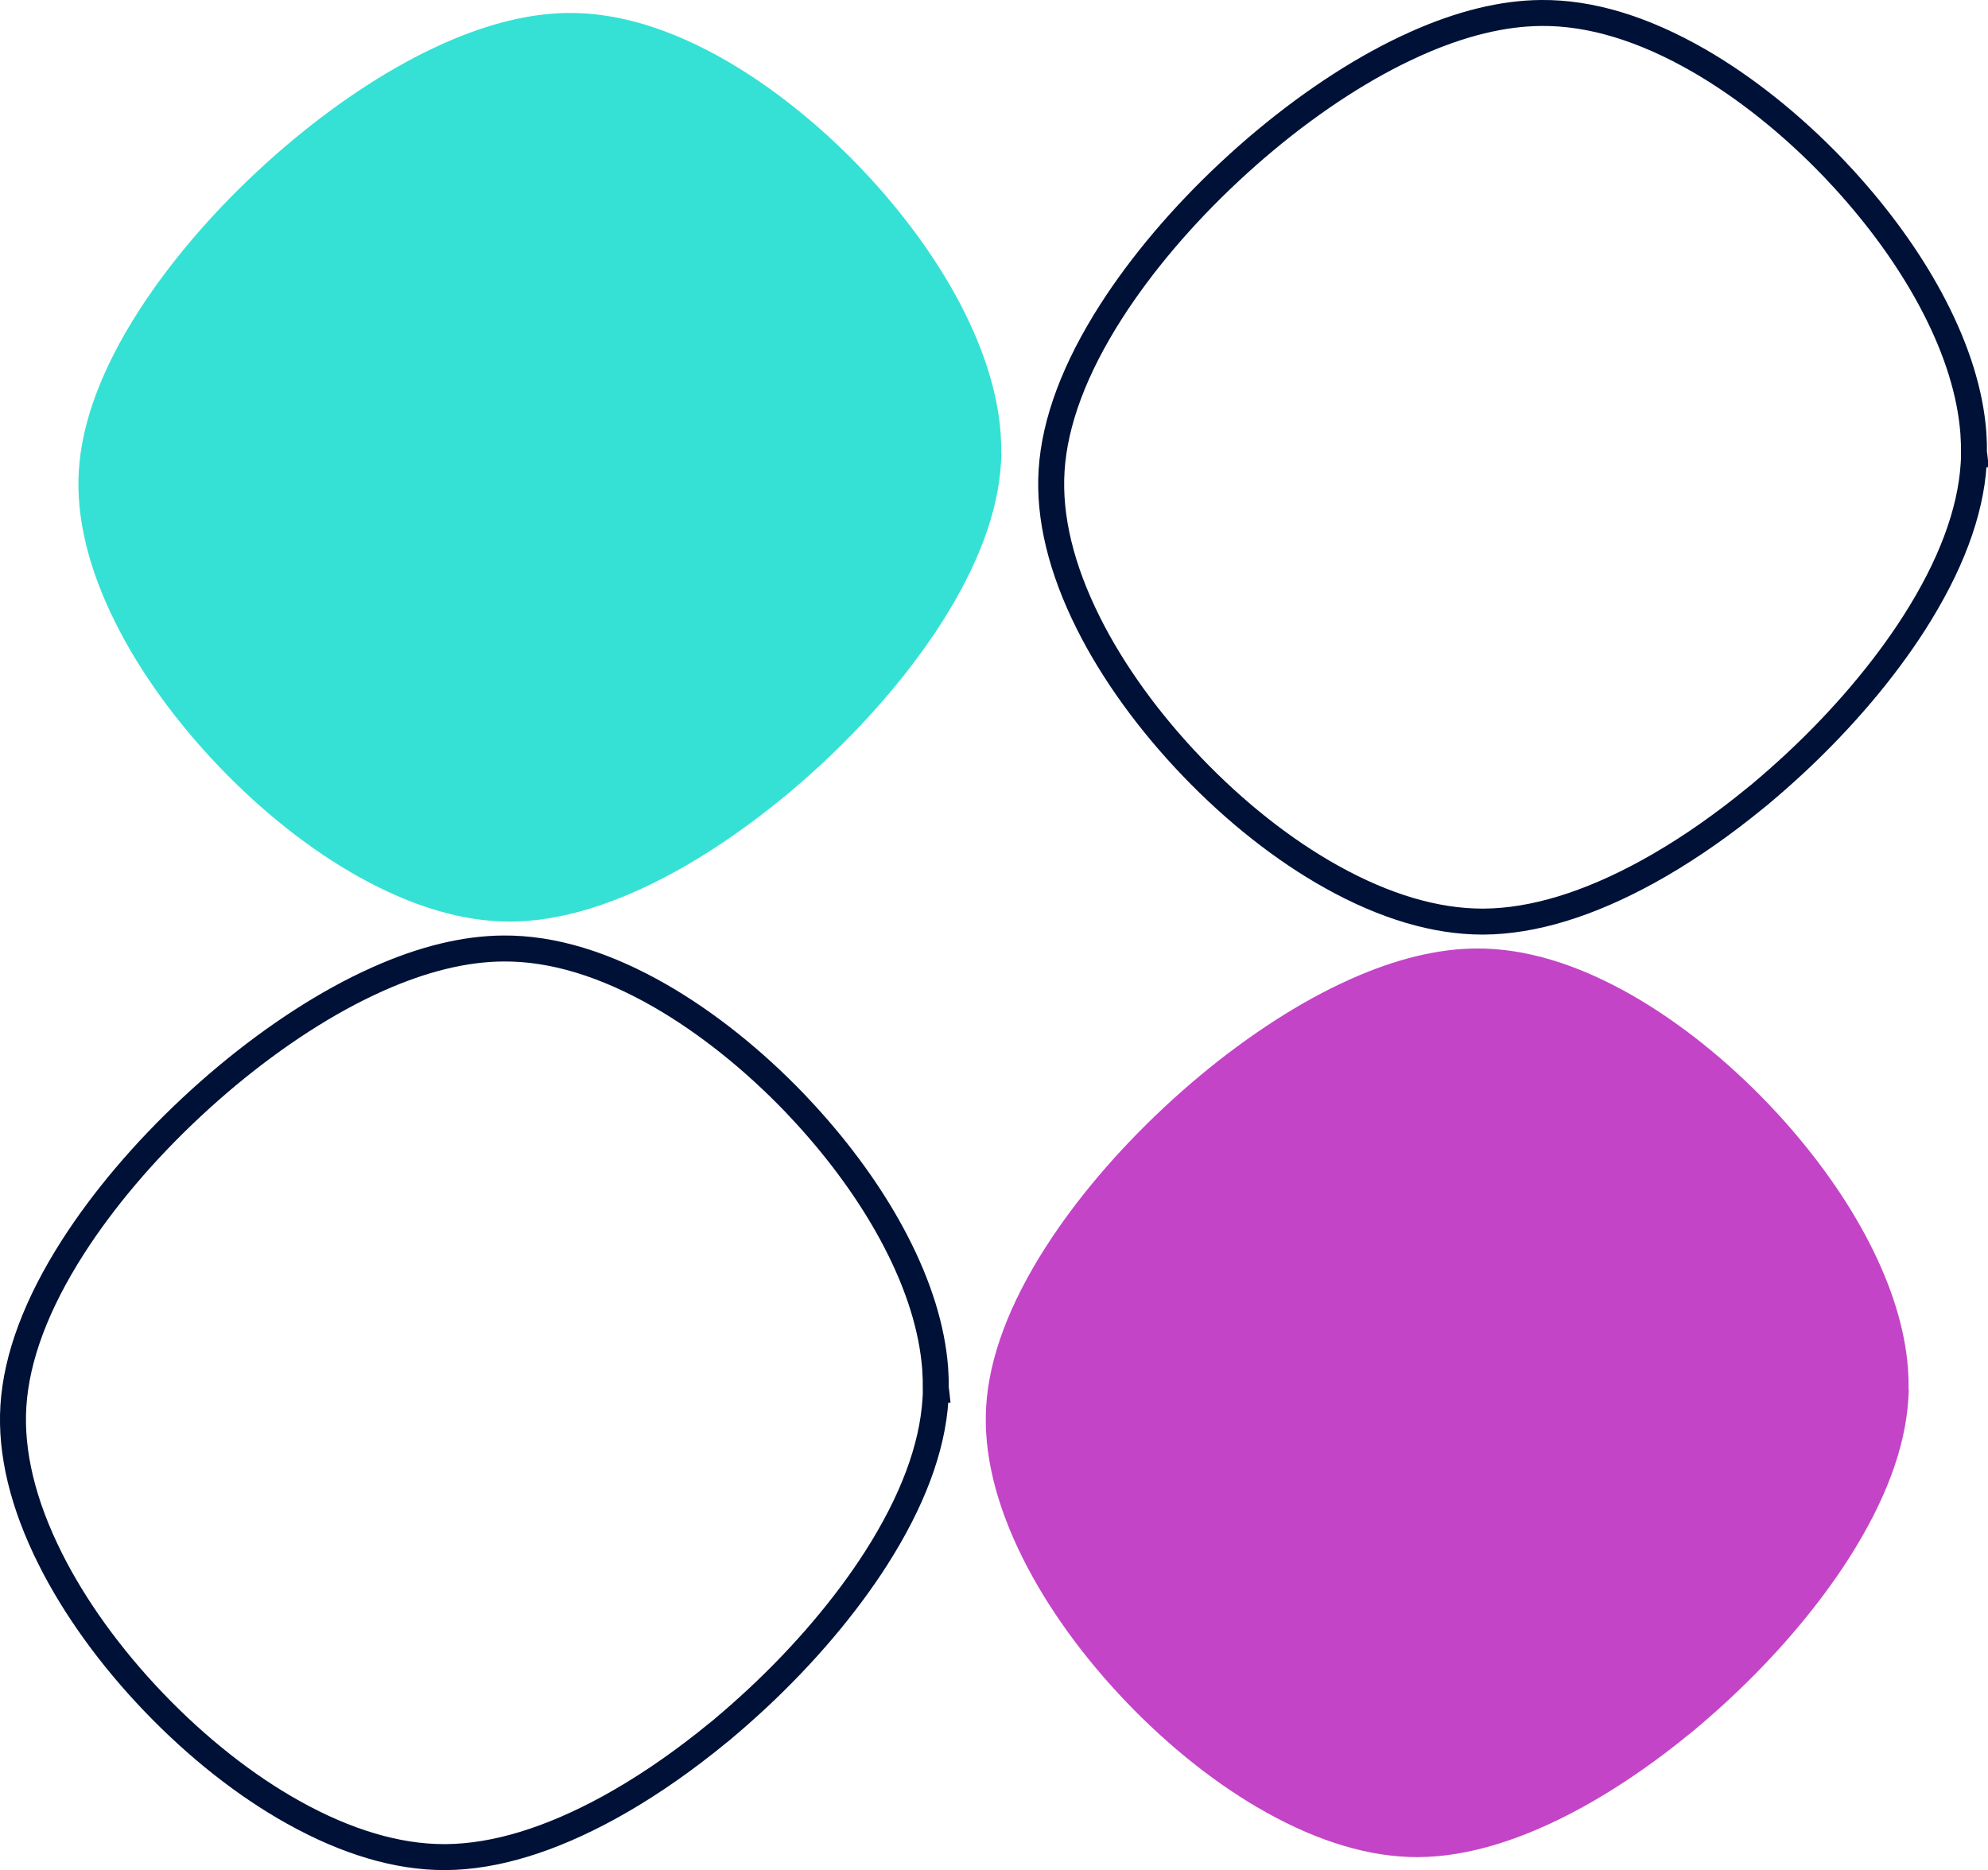
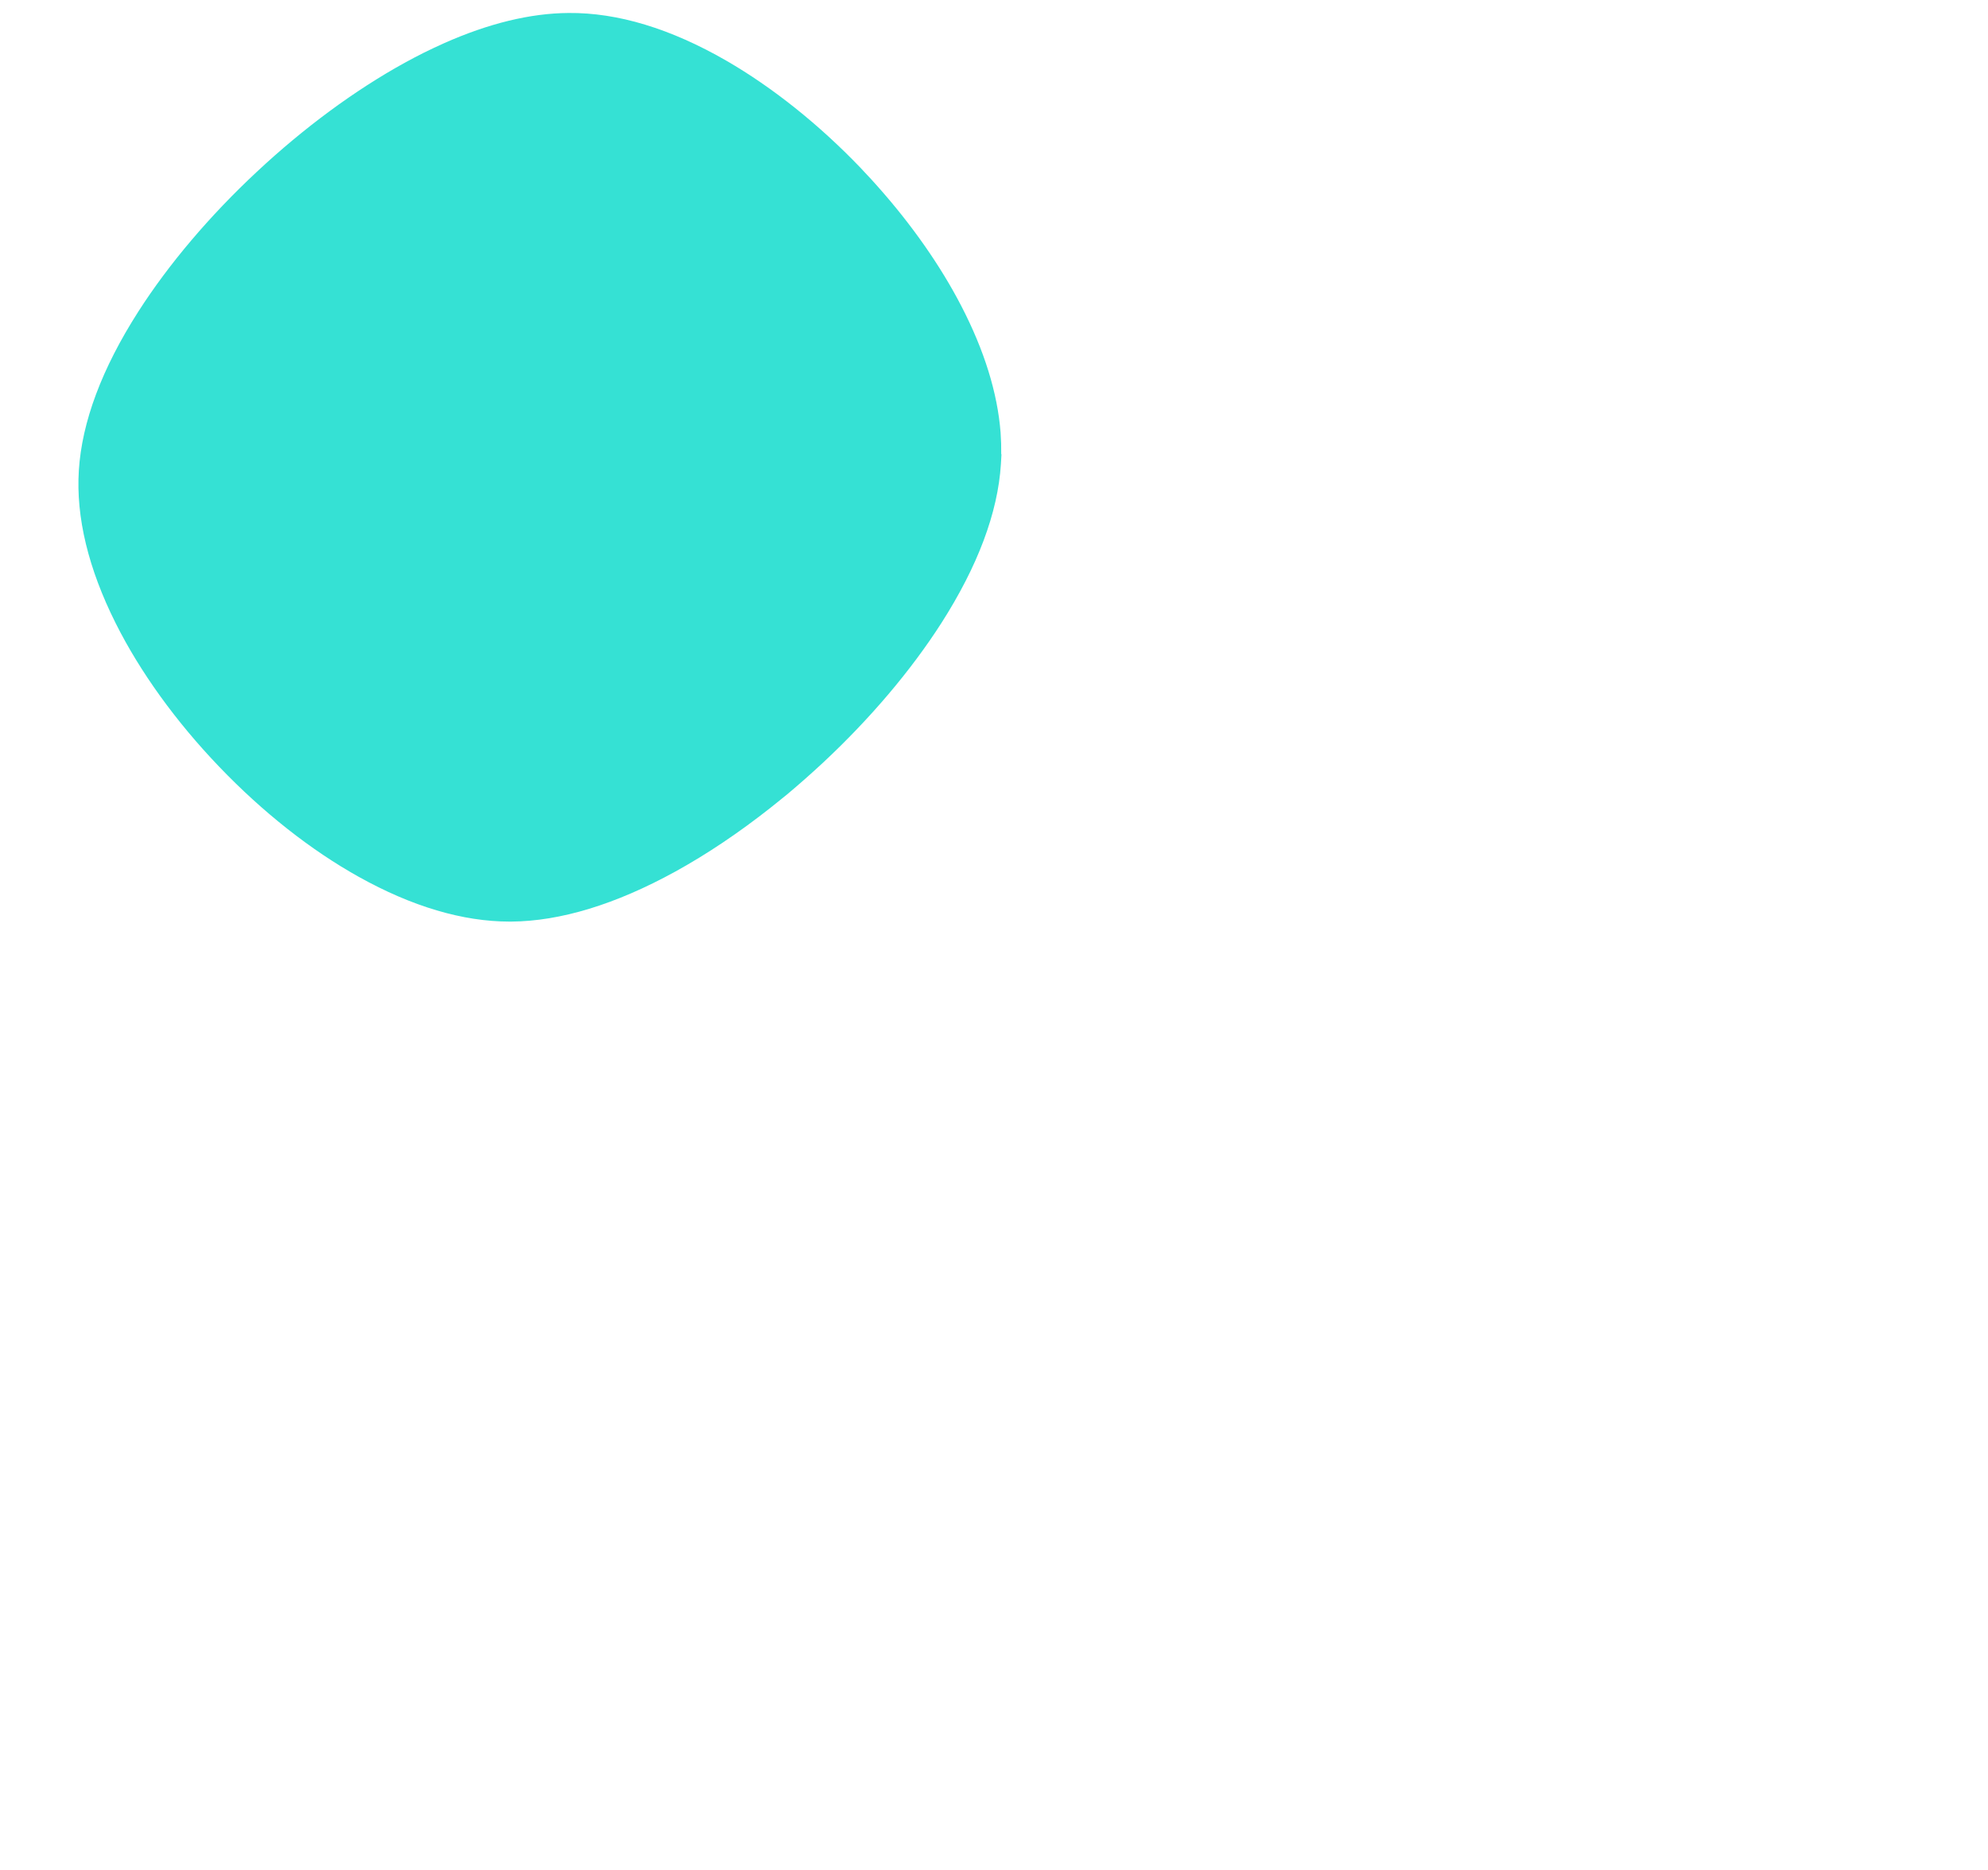
<svg xmlns="http://www.w3.org/2000/svg" id="icon" viewBox="0 0 382.74 360.11">
  <defs>
    <style>
      .cls-1 {
        fill: #35e1d4;
      }

      .cls-2 {
        fill: #c344c7;
      }

      .cls-3 {
        fill: none;
        stroke: #001137;
        stroke-miterlimit: 10;
        stroke-width: 5px;
      }
    </style>
  </defs>
  <path class="cls-1" d="M192.81,87.47h-.05v-.03c.02-1.35-.02-2.73-.12-4.13-.59-7.64-3.13-15.83-7.57-24.4-4.01-7.75-9.52-15.61-16.07-22.98-.83-.94-1.68-1.87-2.55-2.78-.27-.3-.53-.57-.8-.86-8.01-8.35-16.93-15.47-25.82-20.61-10.69-6.16-20.9-9.27-30.38-9.18-7.35.05-15.4,2.01-24,5.84-1.3.58-2.6,1.2-3.92,1.85-1.2.6-2.41,1.24-3.63,1.91-9.56,5.26-19.4,12.52-28.45,20.98-9.1,8.49-16.97,17.79-22.8,26.89-7.03,10.98-10.88,21.27-11.47,30.61-.57,9,1.82,18.9,7.1,29.44,4.69,9.37,11.59,18.93,19.94,27.64,8.35,8.72,17.64,16.05,26.85,21.18,10.25,5.72,20.03,8.62,29.06,8.62h.29c9.46-.07,20.08-3.3,31.56-9.61,6.11-3.36,12.32-7.54,18.39-12.33,1.04-.82,2.08-1.66,3.12-2.51,2.35-1.97,4.67-4.02,6.94-6.13,9.1-8.49,16.97-17.79,22.8-26.89,7.02-10.98,10.88-21.27,11.47-30.61l.11-1.92Z" />
-   <path class="cls-3" d="M380.09,87.47h-.05v-.03c.02-1.35-.02-2.73-.12-4.13-.59-7.64-3.13-15.83-7.57-24.4-4.01-7.75-9.52-15.61-16.07-22.98-.83-.94-1.68-1.87-2.55-2.78-.27-.3-.53-.57-.8-.86-8.01-8.35-16.93-15.47-25.82-20.61-10.69-6.16-20.9-9.27-30.38-9.18-7.35.05-15.4,2.01-24,5.84-1.3.58-2.6,1.2-3.92,1.85-1.2.6-2.41,1.24-3.63,1.91-9.56,5.26-19.4,12.52-28.45,20.98-9.1,8.49-16.97,17.79-22.8,26.89-7.03,10.98-10.88,21.27-11.47,30.61-.57,9,1.82,18.9,7.1,29.44,4.69,9.37,11.59,18.93,19.94,27.64,8.35,8.72,17.64,16.05,26.85,21.18,10.25,5.72,20.03,8.62,29.06,8.62h.29c9.46-.07,20.08-3.3,31.56-9.61,6.11-3.36,12.32-7.54,18.39-12.33,1.04-.82,2.08-1.66,3.12-2.51,2.35-1.97,4.67-4.02,6.94-6.13,9.1-8.49,16.97-17.79,22.8-26.89,7.02-10.98,10.88-21.27,11.47-30.61l.11-1.92Z" />
-   <path class="cls-3" d="M180.21,267.61h-.05v-.03c.02-1.35-.02-2.73-.12-4.13-.59-7.64-3.13-15.83-7.57-24.4-4.01-7.75-9.52-15.61-16.07-22.98-.83-.94-1.68-1.87-2.55-2.78-.27-.3-.53-.57-.8-.86-8.01-8.35-16.93-15.47-25.82-20.61-10.69-6.16-20.9-9.27-30.38-9.18-7.35.05-15.4,2.01-24,5.84-1.3.58-2.6,1.2-3.92,1.85-1.2.6-2.41,1.24-3.63,1.91-9.56,5.26-19.4,12.52-28.45,20.98-9.1,8.49-16.97,17.79-22.8,26.89-7.03,10.98-10.88,21.27-11.47,30.61-.57,9,1.82,18.9,7.1,29.44,4.69,9.37,11.59,18.93,19.94,27.64,8.35,8.72,17.64,16.05,26.85,21.18,10.25,5.72,20.03,8.62,29.06,8.62h.29c9.46-.07,20.08-3.3,31.56-9.61,6.11-3.36,12.32-7.54,18.39-12.33,1.04-.82,2.08-1.66,3.12-2.51,2.35-1.97,4.67-4.02,6.94-6.13,9.1-8.49,16.97-17.79,22.8-26.89,7.02-10.98,10.88-21.27,11.47-30.61l.11-1.92Z" />
-   <path class="cls-2" d="M367.5,267.61h-.05v-.03c.02-1.35-.02-2.73-.12-4.13-.59-7.64-3.13-15.83-7.57-24.4-4.01-7.75-9.52-15.61-16.07-22.98-.83-.94-1.68-1.87-2.55-2.78-.27-.3-.53-.57-.8-.86-8.01-8.35-16.93-15.47-25.82-20.61-10.69-6.16-20.9-9.27-30.38-9.18-7.35.05-15.4,2.01-24,5.84-1.3.58-2.6,1.2-3.92,1.85-1.2.6-2.41,1.24-3.63,1.91-9.56,5.26-19.4,12.52-28.45,20.98-9.1,8.49-16.97,17.79-22.8,26.89-7.03,10.98-10.88,21.27-11.47,30.61-.57,9,1.82,18.9,7.1,29.44,4.69,9.37,11.59,18.93,19.94,27.64,8.35,8.72,17.64,16.05,26.85,21.18,10.25,5.72,20.03,8.62,29.06,8.62h.29c9.46-.07,20.08-3.3,31.56-9.61,6.11-3.36,12.32-7.54,18.39-12.33,1.04-.82,2.08-1.66,3.12-2.51,2.35-1.97,4.67-4.02,6.94-6.13,9.1-8.49,16.97-17.79,22.8-26.89,7.02-10.98,10.88-21.27,11.47-30.61l.11-1.92Z" />
</svg>